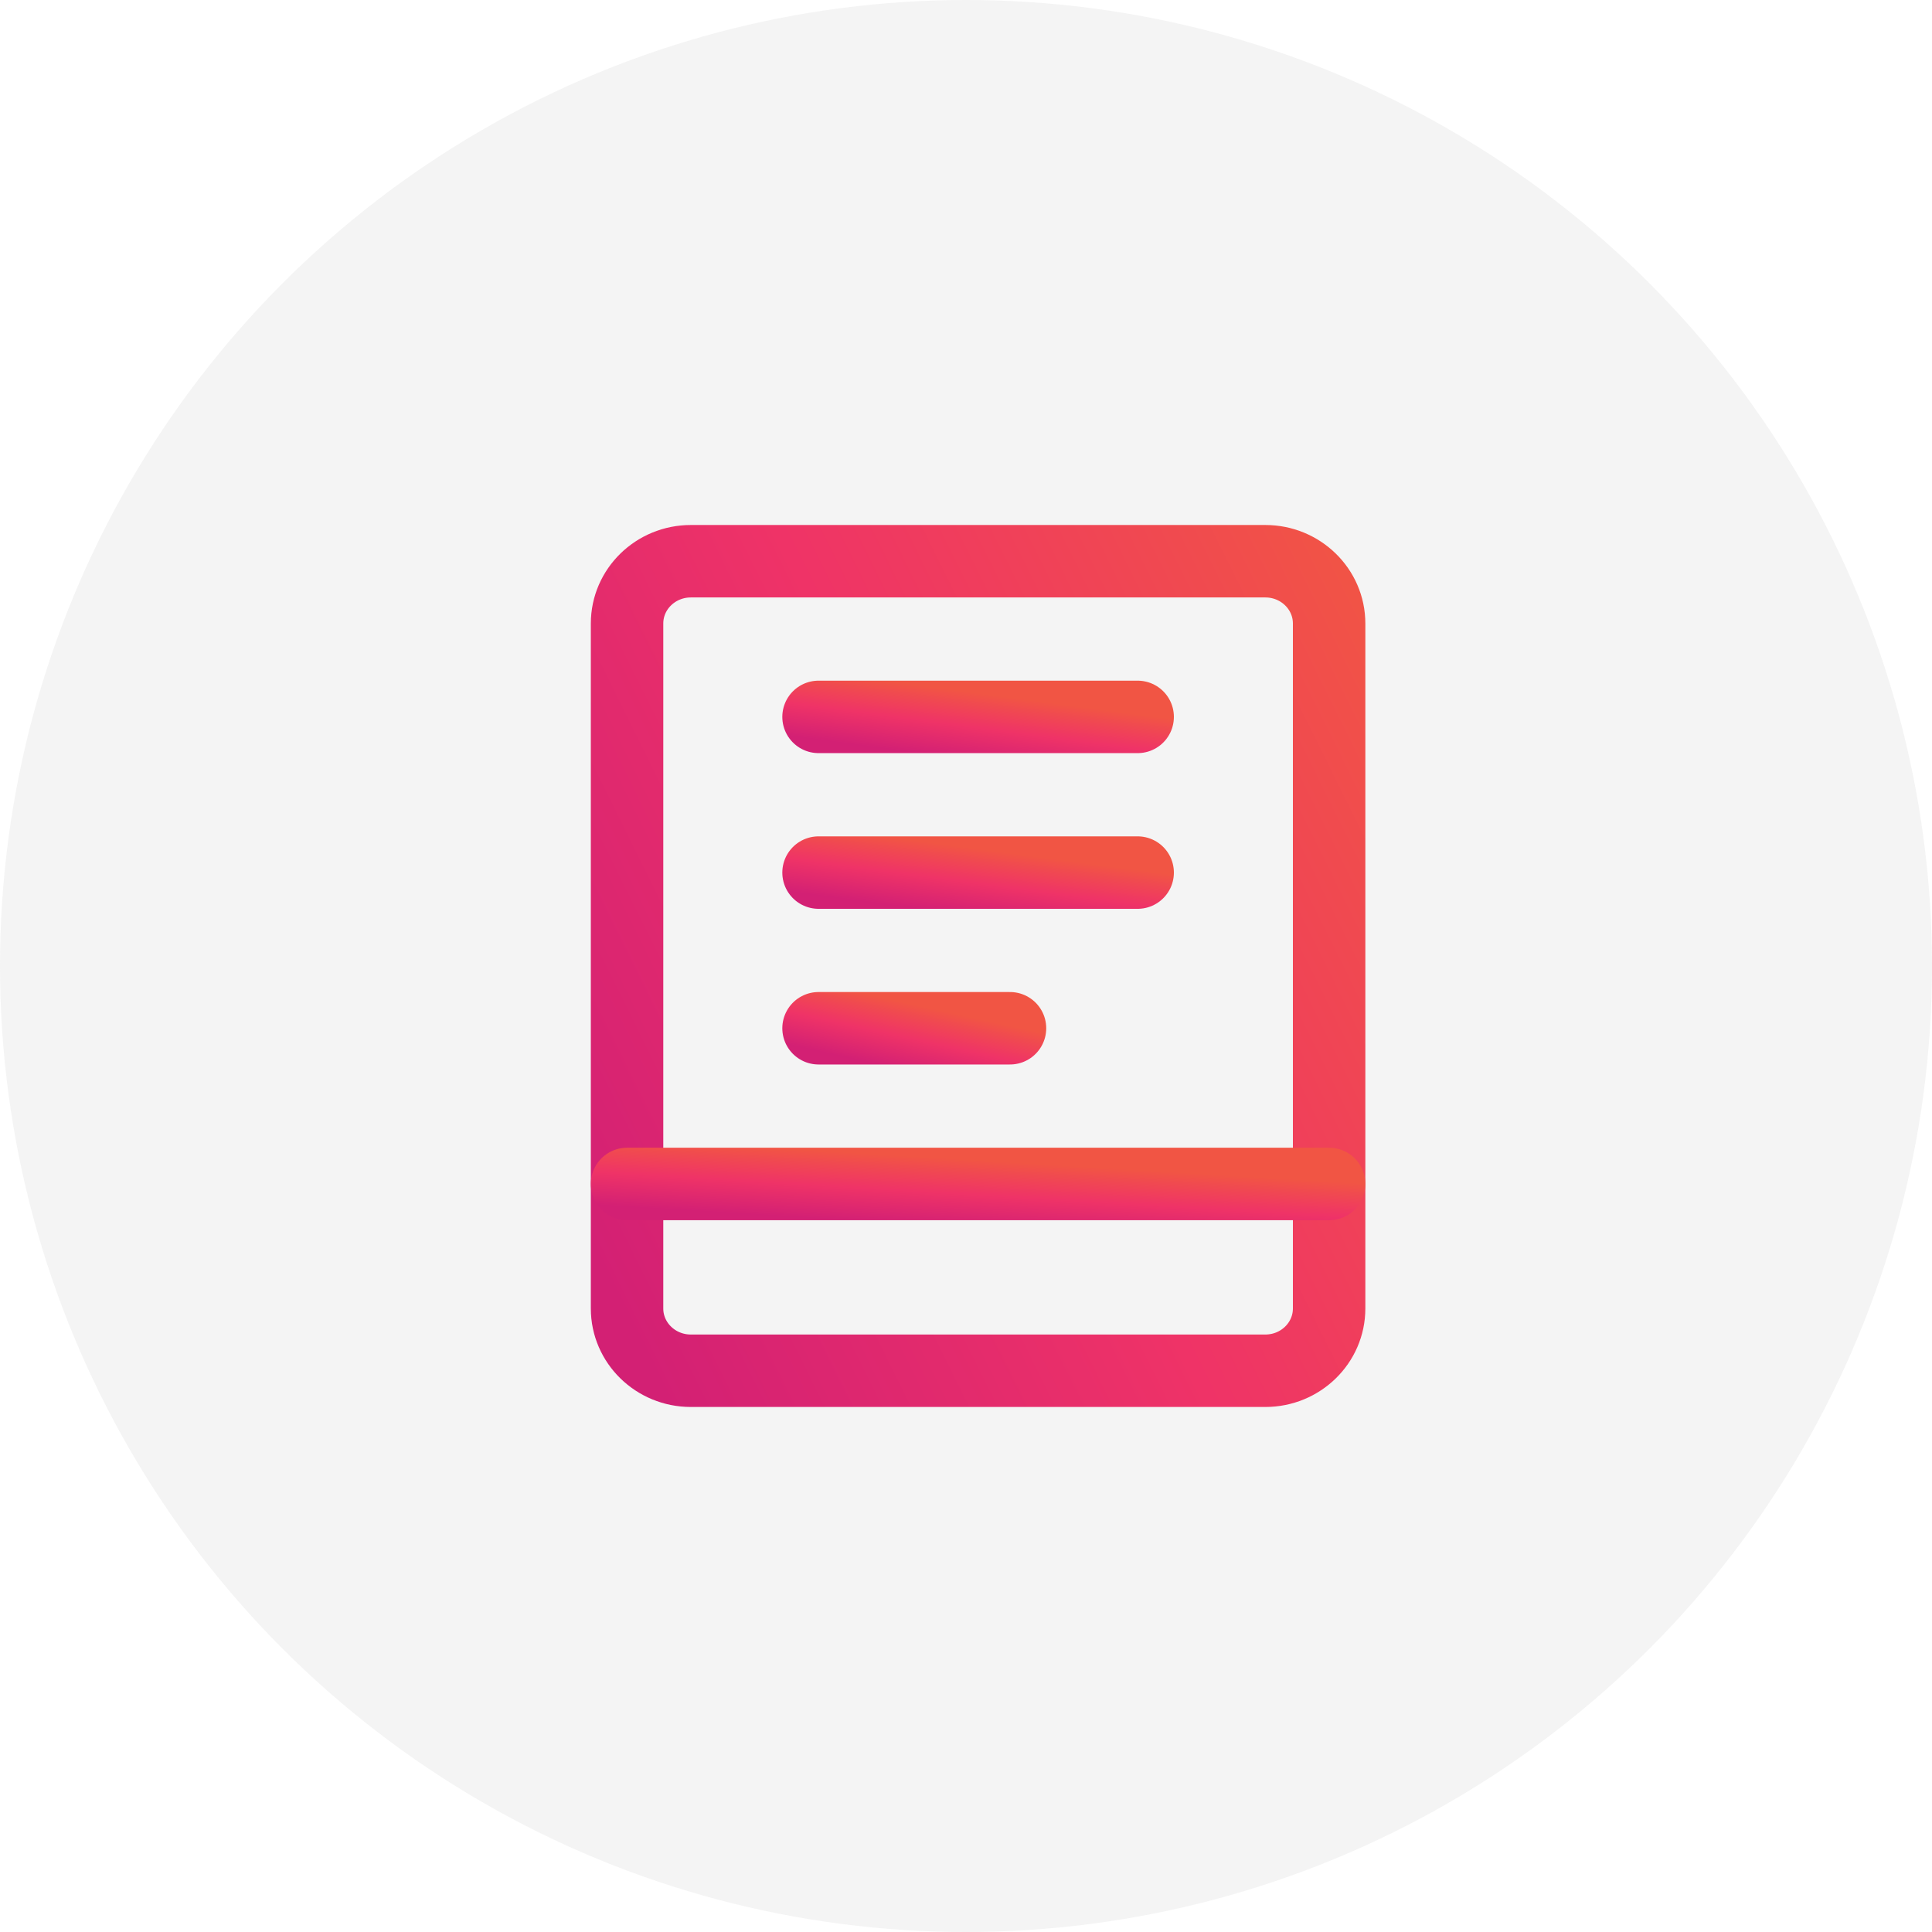
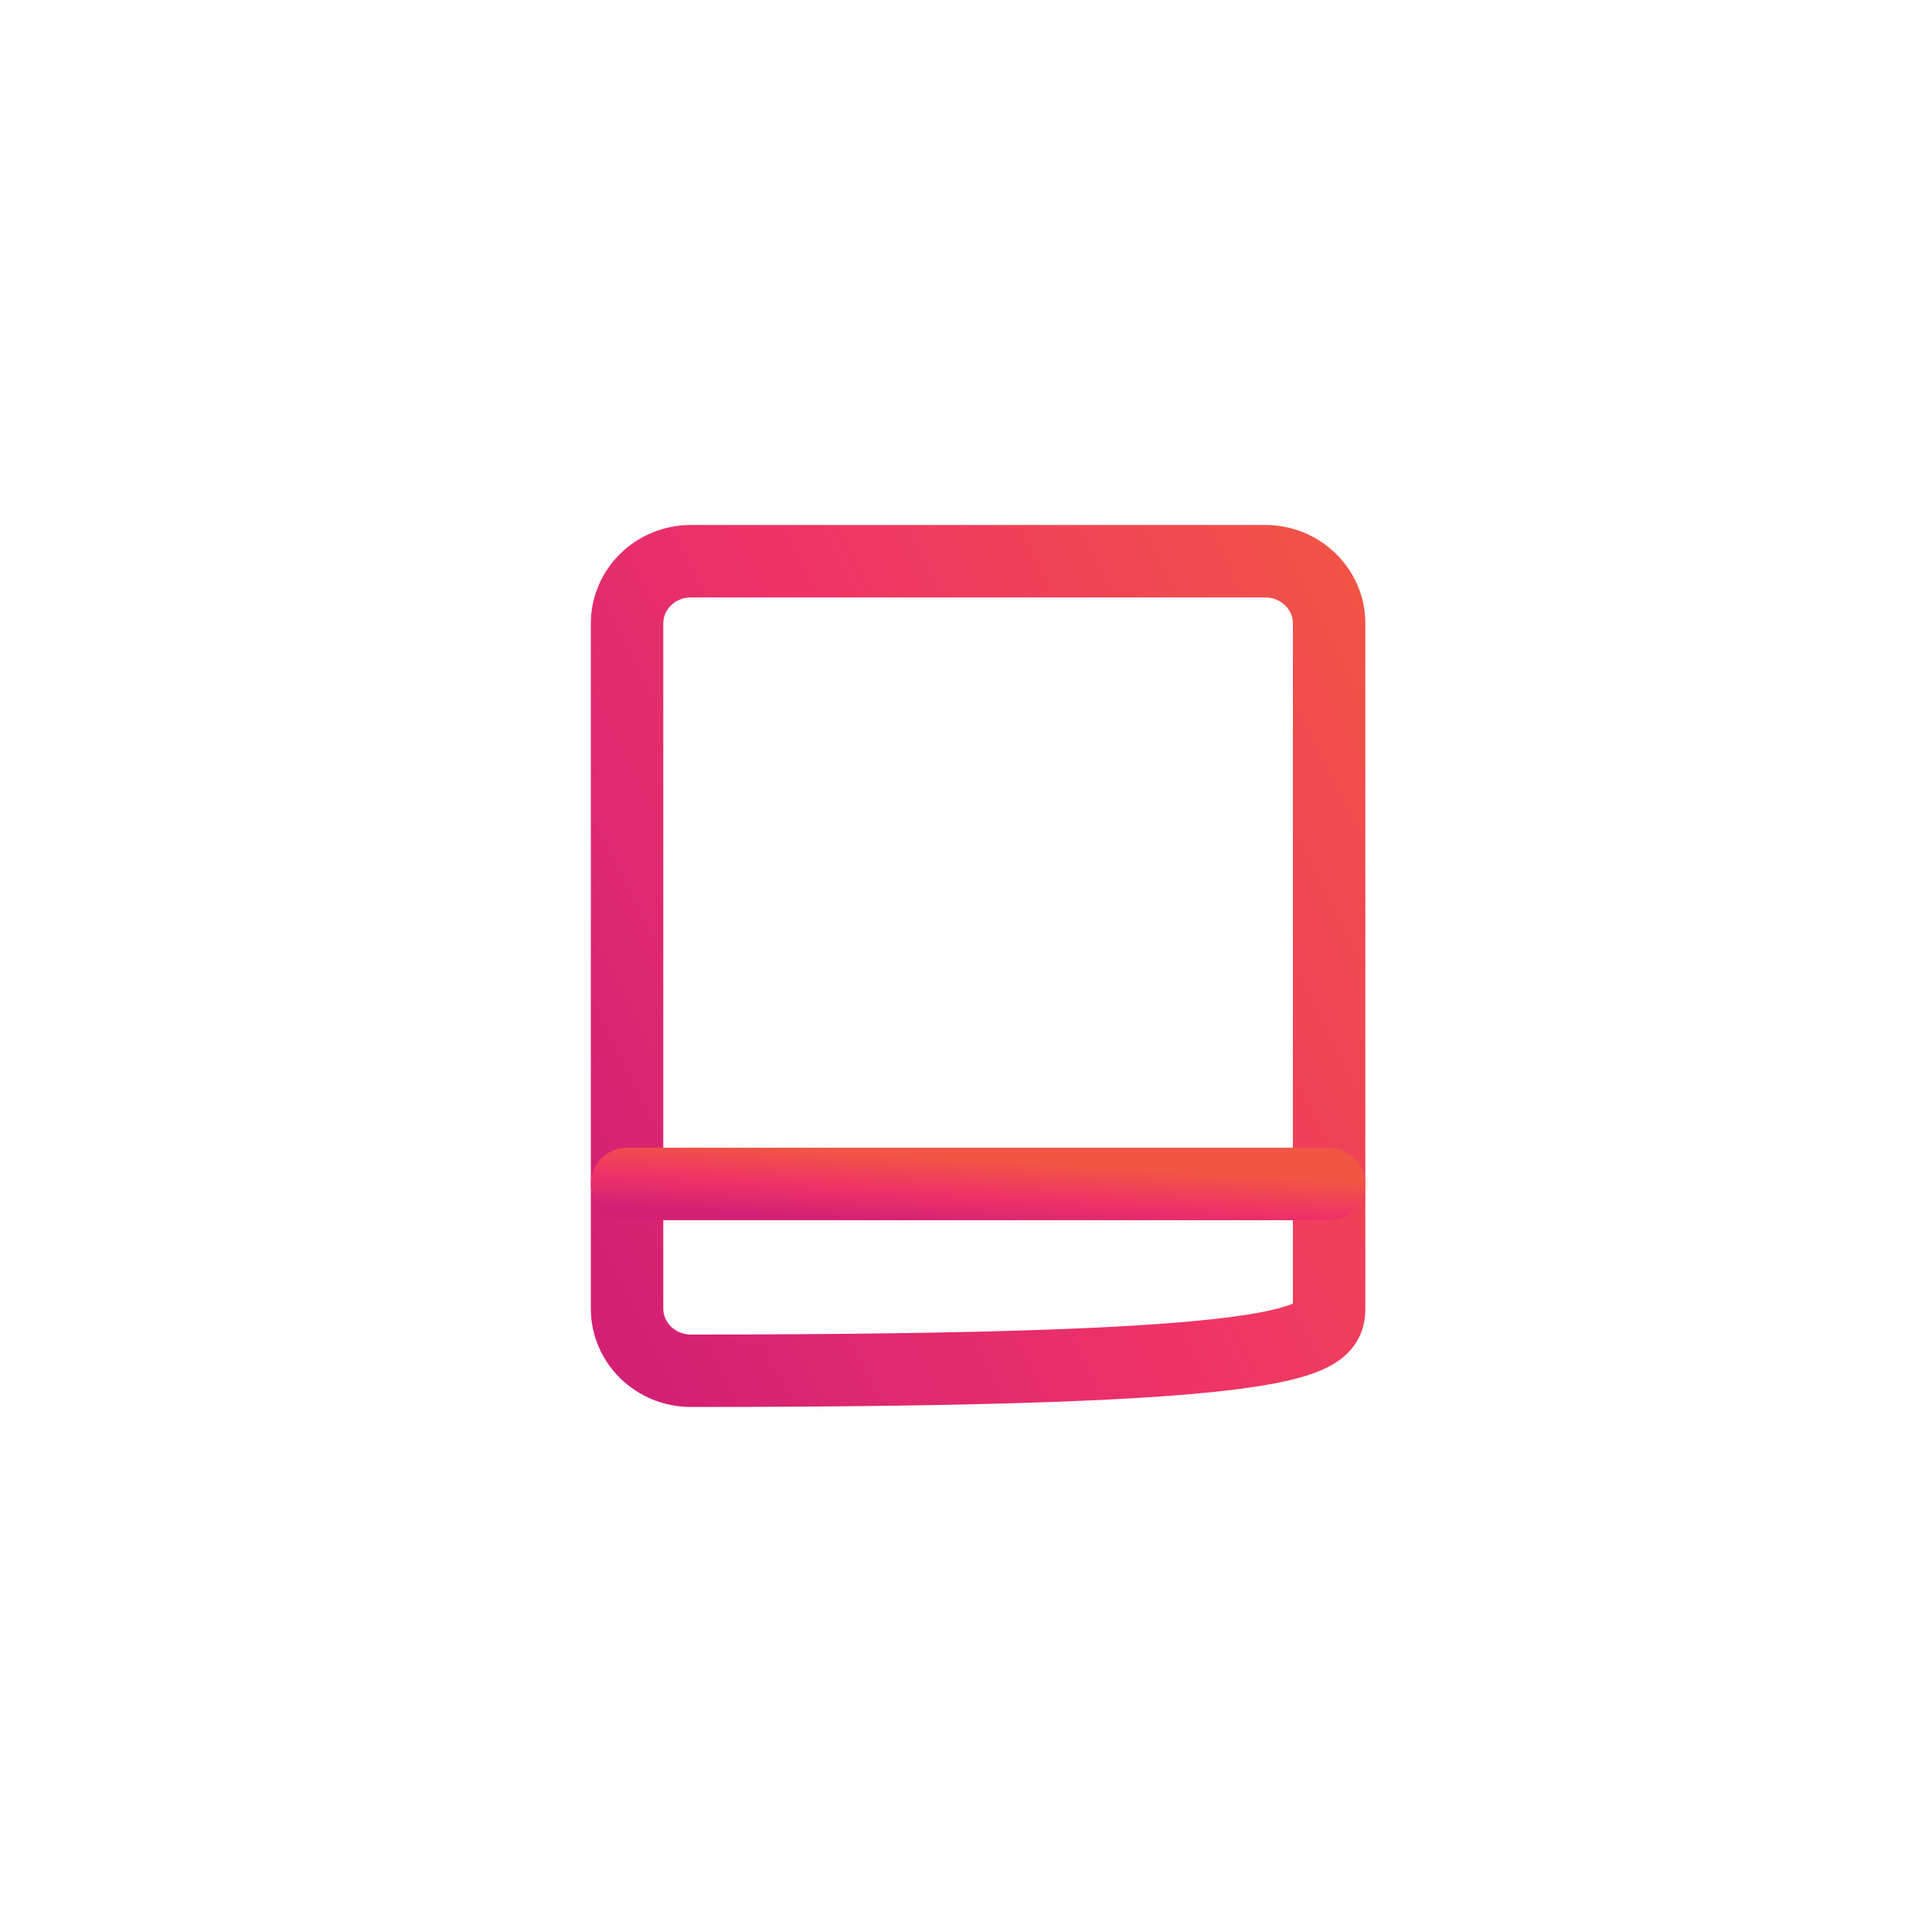
<svg xmlns="http://www.w3.org/2000/svg" width="80" height="80" viewBox="0 0 80 80" fill="none">
-   <circle cx="40" cy="40" r="40" fill="#D9D9D9" fill-opacity="0.3" />
-   <path d="M52.393 23.239H28.608C27.148 23.239 25.965 24.393 25.965 25.818V54.182C25.965 55.606 27.148 56.76 28.608 56.76H52.393C53.853 56.76 55.036 55.606 55.036 54.182V25.818C55.036 24.393 53.853 23.239 52.393 23.239Z" stroke="url(#paint0_linear_2838_14005)" stroke-width="3" stroke-linecap="round" stroke-linejoin="round" />
+   <path d="M52.393 23.239H28.608C27.148 23.239 25.965 24.393 25.965 25.818V54.182C25.965 55.606 27.148 56.76 28.608 56.76C53.853 56.76 55.036 55.606 55.036 54.182V25.818C55.036 24.393 53.853 23.239 52.393 23.239Z" stroke="url(#paint0_linear_2838_14005)" stroke-width="3" stroke-linecap="round" stroke-linejoin="round" />
  <path d="M25.965 49.025H55.036" stroke="url(#paint1_linear_2838_14005)" stroke-width="3" stroke-linecap="round" stroke-linejoin="round" />
-   <path d="M33.894 29.685H47.108" stroke="url(#paint2_linear_2838_14005)" stroke-width="3" stroke-linecap="round" stroke-linejoin="round" />
-   <path d="M33.894 36.132H47.108" stroke="url(#paint3_linear_2838_14005)" stroke-width="3" stroke-linecap="round" stroke-linejoin="round" />
-   <path d="M33.894 42.578H41.822" stroke="url(#paint4_linear_2838_14005)" stroke-width="3" stroke-linecap="round" stroke-linejoin="round" />
  <defs>
    <linearGradient id="paint0_linear_2838_14005" x1="23.813" y1="50.634" x2="61.198" y2="32.107" gradientUnits="userSpaceOnUse">
      <stop stop-color="#D32074" />
      <stop offset="0.487" stop-color="#EF3367" />
      <stop offset="1" stop-color="#F15544" />
    </linearGradient>
    <linearGradient id="paint1_linear_2838_14005" x1="23.813" y1="49.842" x2="23.981" y2="47.049" gradientUnits="userSpaceOnUse">
      <stop stop-color="#D32074" />
      <stop offset="0.487" stop-color="#EF3367" />
      <stop offset="1" stop-color="#F15544" />
    </linearGradient>
    <linearGradient id="paint2_linear_2838_14005" x1="32.916" y1="30.503" x2="33.28" y2="27.748" gradientUnits="userSpaceOnUse">
      <stop stop-color="#D32074" />
      <stop offset="0.487" stop-color="#EF3367" />
      <stop offset="1" stop-color="#F15544" />
    </linearGradient>
    <linearGradient id="paint3_linear_2838_14005" x1="32.916" y1="36.949" x2="33.28" y2="34.194" gradientUnits="userSpaceOnUse">
      <stop stop-color="#D32074" />
      <stop offset="0.487" stop-color="#EF3367" />
      <stop offset="1" stop-color="#F15544" />
    </linearGradient>
    <linearGradient id="paint4_linear_2838_14005" x1="33.307" y1="43.395" x2="33.897" y2="40.722" gradientUnits="userSpaceOnUse">
      <stop stop-color="#D32074" />
      <stop offset="0.487" stop-color="#EF3367" />
      <stop offset="1" stop-color="#F15544" />
    </linearGradient>
  </defs>
</svg>